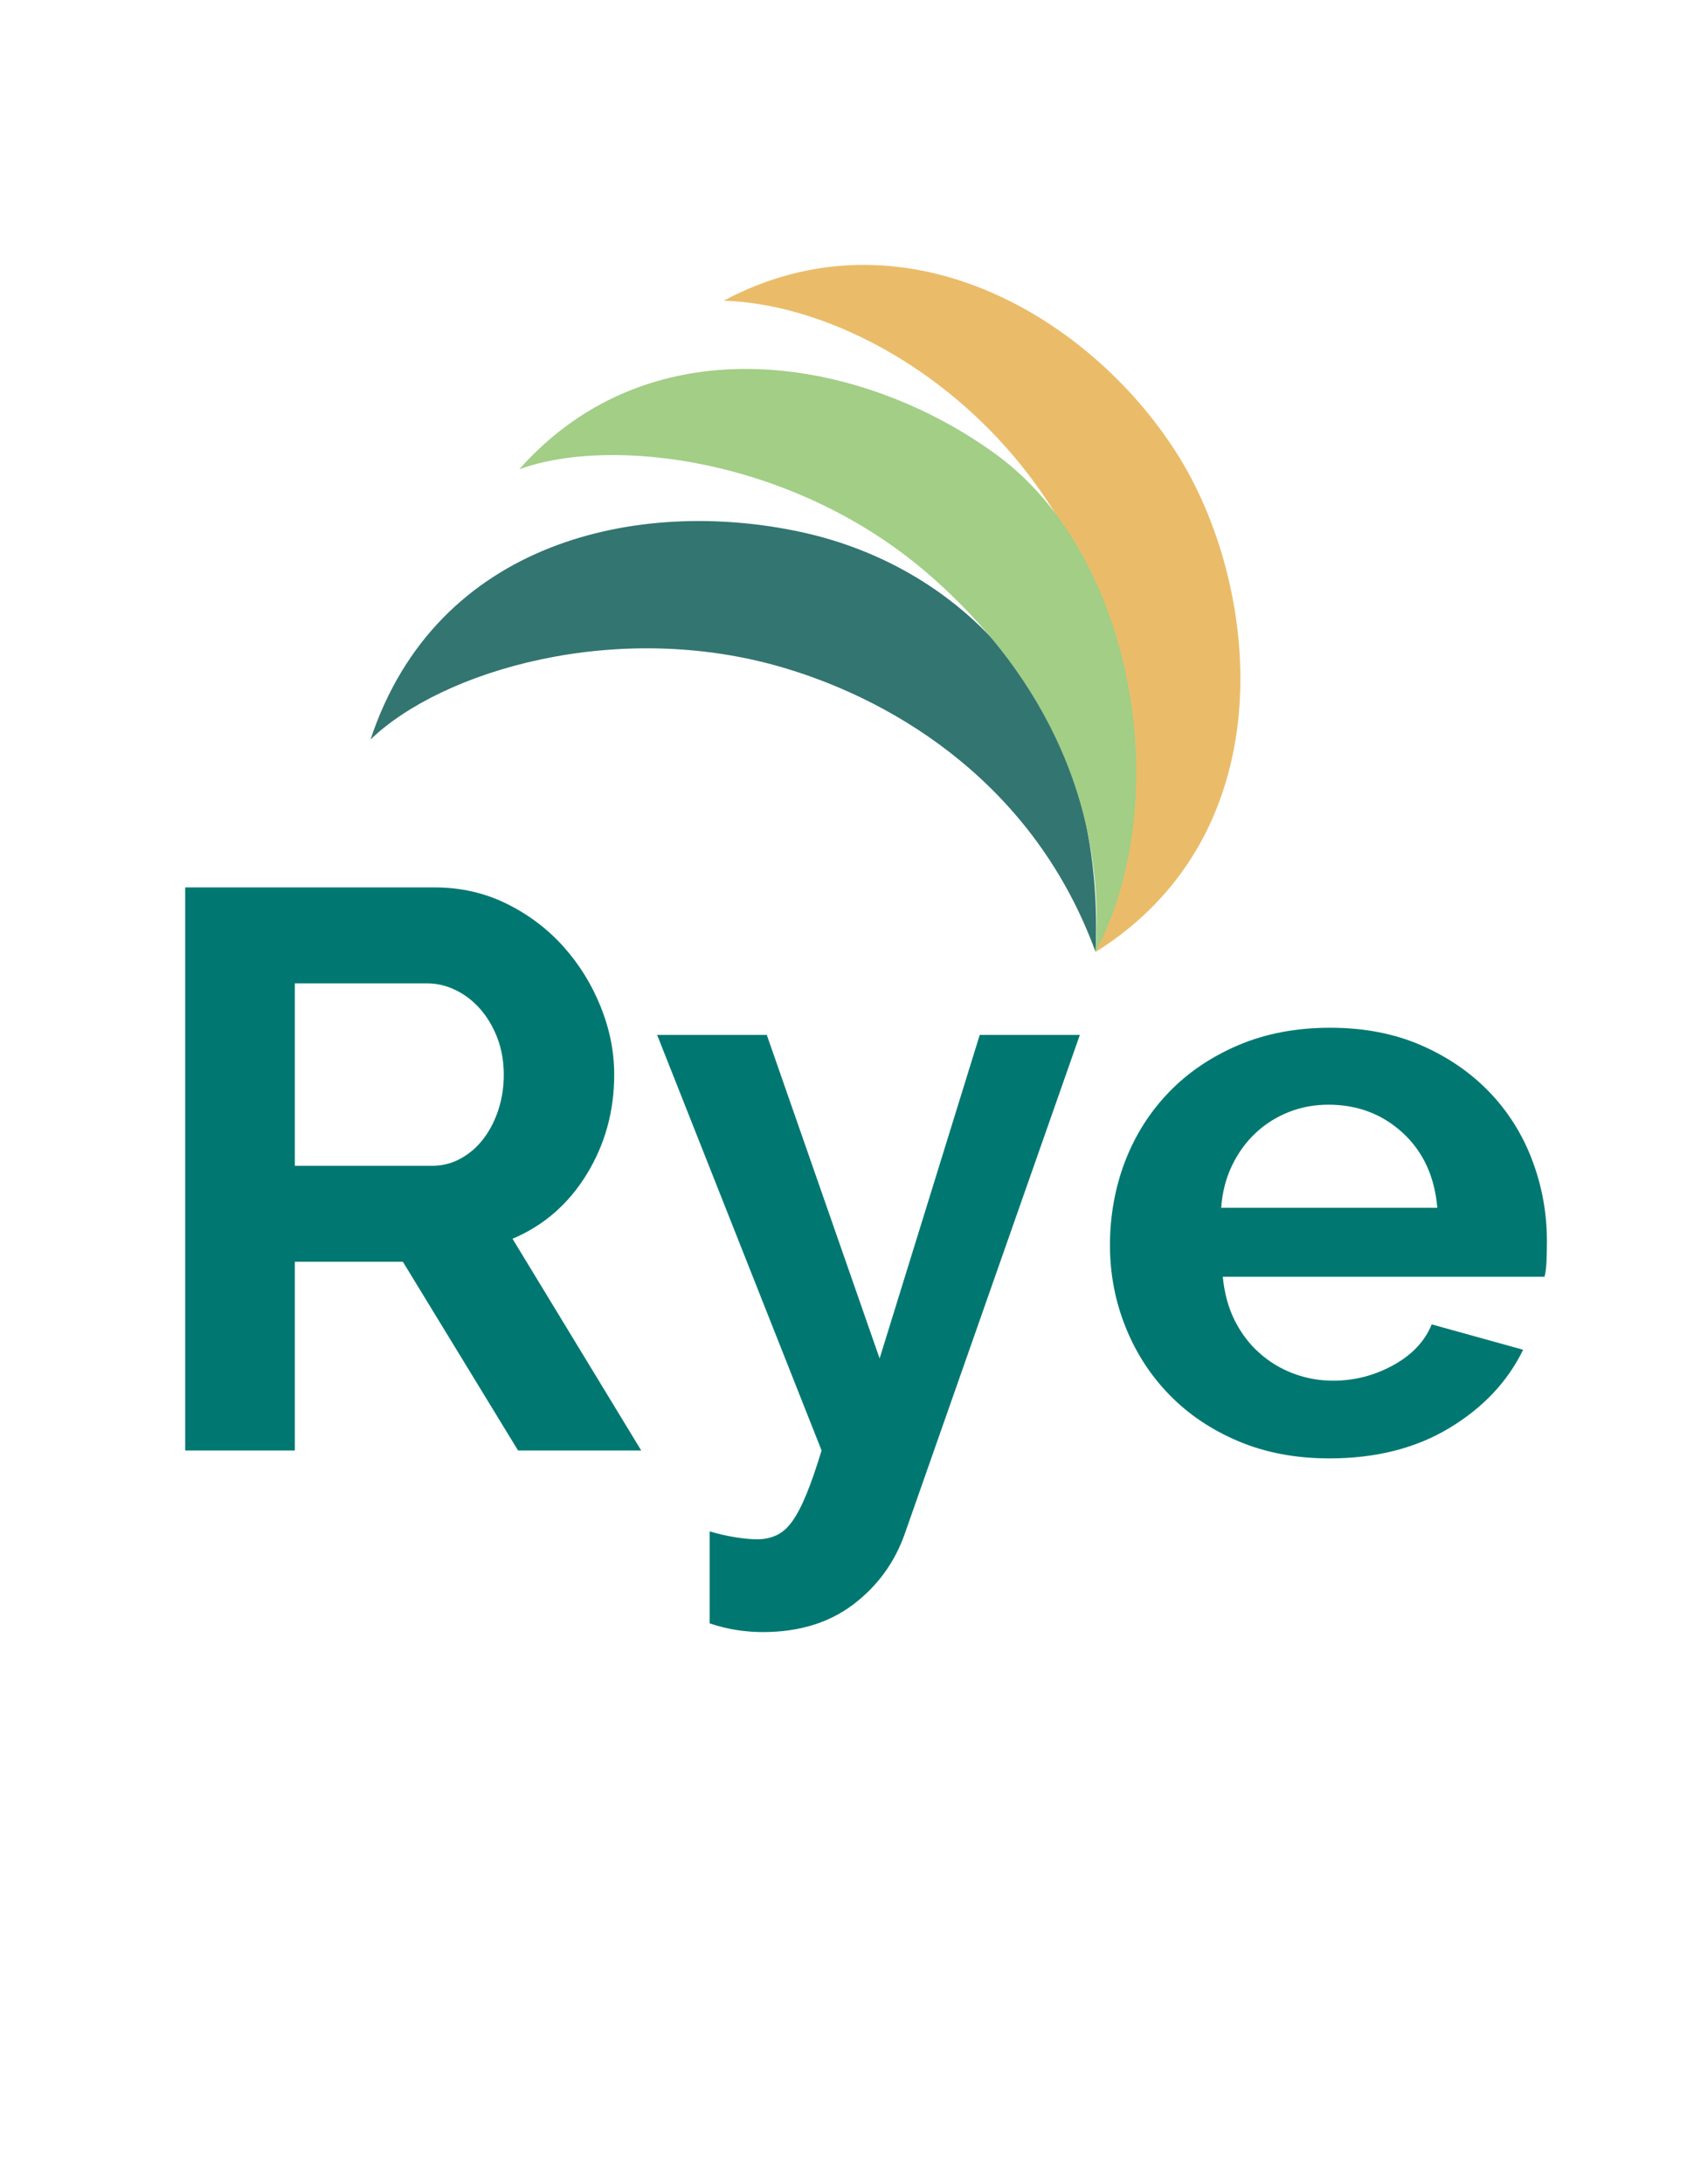
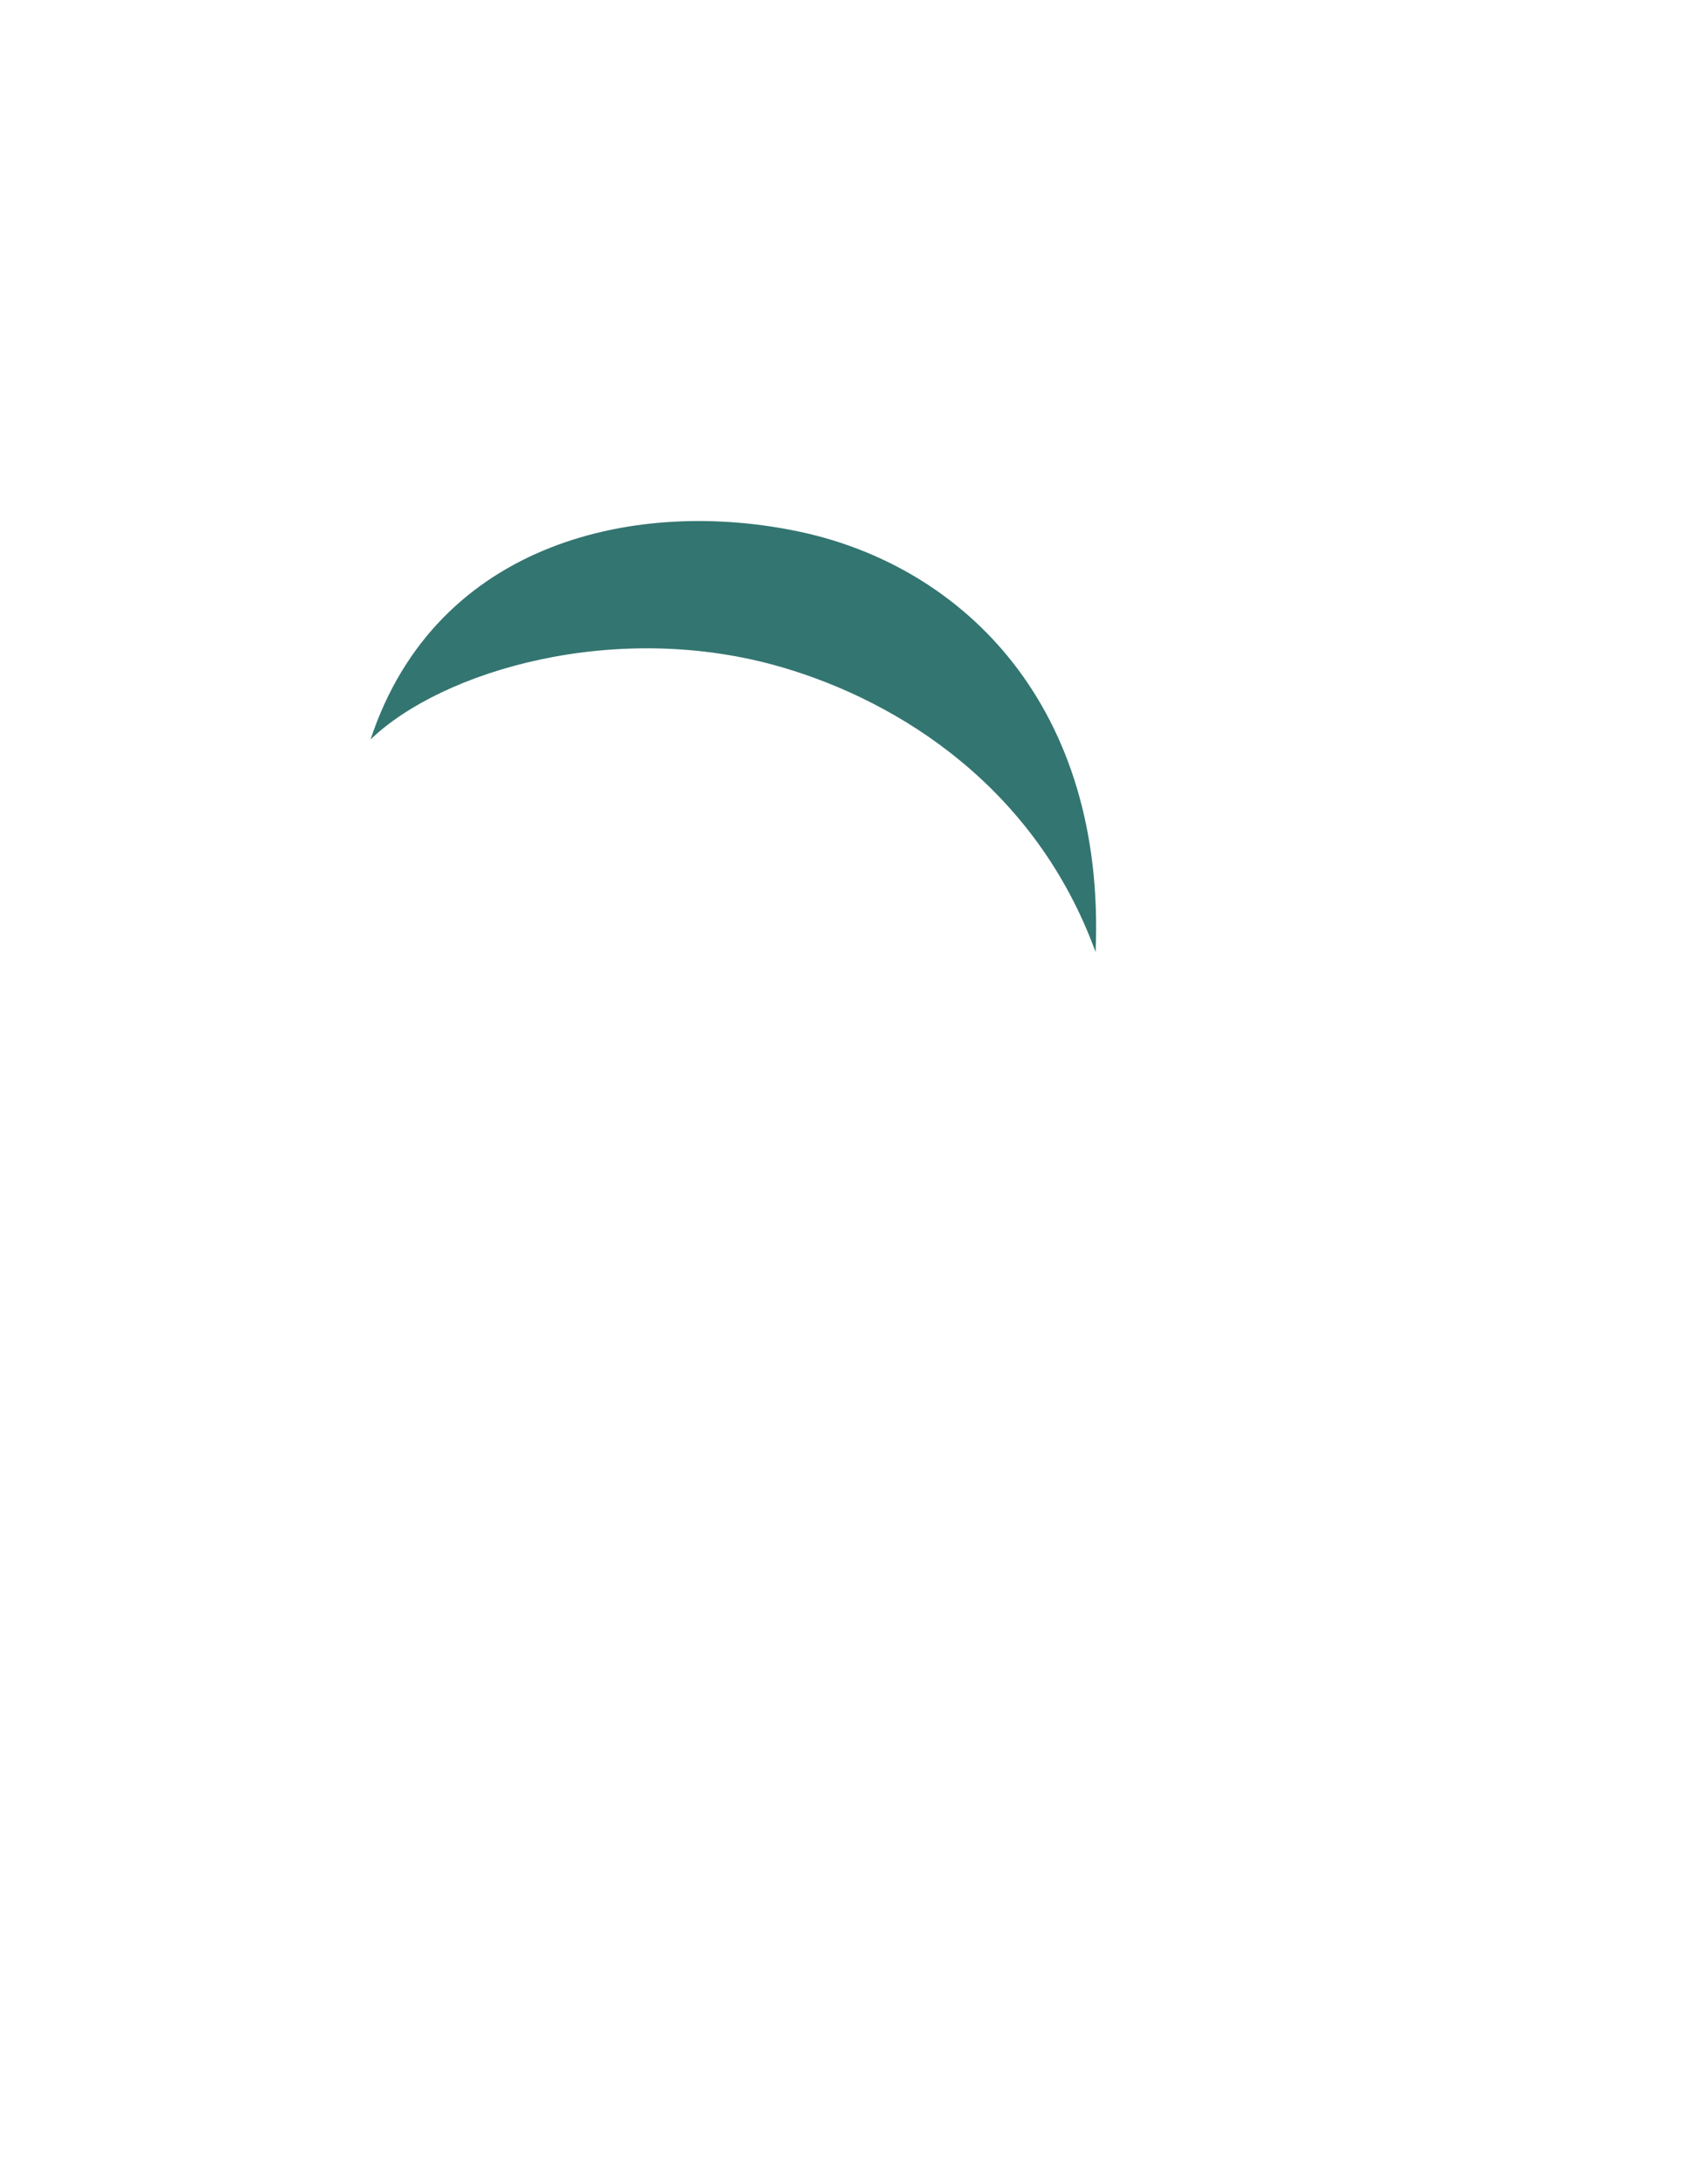
<svg xmlns="http://www.w3.org/2000/svg" id="Layer_1" data-name="Layer 1" viewBox="0 0 612 792">
  <defs>
    <style>
      @keyframes leafOne {
        0%, 16.67%, 100% { opacity: 1; }
        16.67%, 63.33% { opacity: 0; }
      }
      @keyframes leafTwo {
        0%, 16.67%, 100% { opacity: 1; }
        33.33%, 73.33% { opacity: 0; }
      }
      @keyframes leafThree {
        0%, 16.67%, 100% { opacity: 1; }
        50.33%, 83.33% { opacity: 0; }
      }
      @keyframes ryeText {
        0%, 50%, 100% { opacity: 1; }
        58.67% { opacity: 0; }
      }
      .cls-1 {
        fill: #eabc69;
        animation: leafThree 6s linear infinite;
      }
      .cls-2 {
        fill: #a2ce86;
        animation: leafTwo 6s linear infinite;
      }
      .cls-3 {
        fill: #007871;
      }
      .cls-4 {
        fill: #337571;
        animation: leafOne 6s ease-out infinite;
      }
      .rye-text {
        animation: ryeText 6s linear infinite;
      }
    </style>
  </defs>
  <g class="rye-text">
-     <path class="cls-3" d="m67.18,525.95v-204.17h90.5c9.41,0,18.11,1.97,26.08,5.9,7.97,3.93,14.84,9.11,20.61,15.53,5.76,6.43,10.28,13.71,13.55,21.85,3.27,8.15,4.9,16.35,4.9,24.59,0,13.23-3.31,25.26-9.94,36.09-6.63,10.83-15.61,18.65-26.95,23.44l46.69,76.78h-44.68l-41.79-68.44h-39.2v68.44h-39.78Zm39.78-103.23h49.86c3.65,0,7.06-.86,10.23-2.59s5.91-4.07,8.21-7.04c2.31-2.97,4.13-6.47,5.48-10.5,1.34-4.03,2.02-8.34,2.02-12.94s-.77-9.2-2.31-13.23c-1.54-4.03-3.6-7.52-6.2-10.5-2.59-2.97-5.58-5.27-8.94-6.9-3.36-1.63-6.77-2.44-10.23-2.44h-48.13v66.14Z" />
-     <path class="cls-3" d="m257.41,555.28c3.27.96,6.44,1.68,9.51,2.16,3.07.48,5.67.72,7.78.72,2.49,0,4.8-.48,6.92-1.44,2.11-.96,4.04-2.64,5.76-5.03,1.73-2.4,3.46-5.71,5.19-9.92,1.73-4.22,3.55-9.49,5.48-15.82l-59.66-150.68h39.78l40.93,117.32,36.32-117.32h36.32l-63.41,180.59c-3.65,10.54-9.9,19.17-18.73,25.88-8.84,6.71-19.79,10.06-32.86,10.06-3.08,0-6.2-.24-9.37-.72-3.17-.48-6.48-1.29-9.94-2.44v-33.36Z" />
-     <path class="cls-3" d="m482.22,528.82c-12.11,0-23.06-2.06-32.86-6.18s-18.16-9.73-25.08-16.82c-6.92-7.09-12.25-15.33-16-24.73-3.75-9.39-5.62-19.27-5.62-29.62s1.82-20.85,5.48-30.34c3.65-9.49,8.93-17.83,15.85-25.02,6.92-7.19,15.32-12.89,25.22-17.11,9.89-4.21,20.99-6.33,33.29-6.33s23.3,2.11,33,6.33c9.7,4.22,17.96,9.88,24.79,16.97,6.82,7.09,12.01,15.34,15.56,24.73,3.55,9.4,5.33,19.17,5.33,29.33,0,2.49-.05,4.89-.14,7.19-.1,2.3-.34,4.22-.72,5.75h-116.73c.58,5.94,2.02,11.21,4.32,15.82,2.31,4.6,5.28,8.53,8.94,11.79,3.65,3.26,7.78,5.75,12.39,7.48,4.61,1.73,9.41,2.59,14.41,2.59,7.68,0,14.94-1.87,21.76-5.61,6.82-3.74,11.48-8.67,13.98-14.81l33.15,9.2c-5.58,11.5-14.46,20.95-26.66,28.33-12.21,7.38-26.76,11.07-43.67,11.07Zm39.2-90.87c-.96-11.31-5.14-20.37-12.54-27.17-7.4-6.8-16.38-10.21-26.95-10.21-5.19,0-10.04.91-14.56,2.73-4.52,1.82-8.5,4.36-11.96,7.62-3.46,3.26-6.3,7.19-8.5,11.79-2.21,4.6-3.51,9.68-3.89,15.24h78.4Z" />
-   </g>
-   <path class="cls-4 leaf-1" d="m397.45,345.21c-21.75-59.6-70.93-90.62-113.33-103.13-60.43-17.82-123.87,1.14-149.69,26.06,23.91-72.24,97.41-87.9,156.1-75.24,59.4,12.81,110.67,63.58,106.92,152.31Z" />
-   <path class="cls-1 leaf-2" d="m397.45,345.21c26.05-57.85,11.4-111.37-9.58-150.29-29.13-54.03-83.34-84.59-125.34-85.88,64.16-34.28,131.98,4.54,164.27,55.15,30.14,47.23,40.54,137.23-29.35,181.02Z" />
-   <path class="cls-2 leaf-3" d="m397.45,345.21c4.36-63.3-28.1-109.32-61.75-137.98-47.97-40.85-113.64-49.33-147.35-37.05,48.28-54.42,124.73-40.7,173.2-5.27,49.21,35.96,65.45,123.63,35.9,180.31Z" />
+     </g>
+   <path class="cls-4 leaf-1" d="m397.45,345.21c-21.75-59.6-70.93-90.62-113.33-103.13-60.43-17.82-123.87,1.14-149.69,26.06,23.91-72.24,97.41-87.9,156.1-75.24,59.4,12.81,110.67,63.58,106.92,152.31" />
</svg>